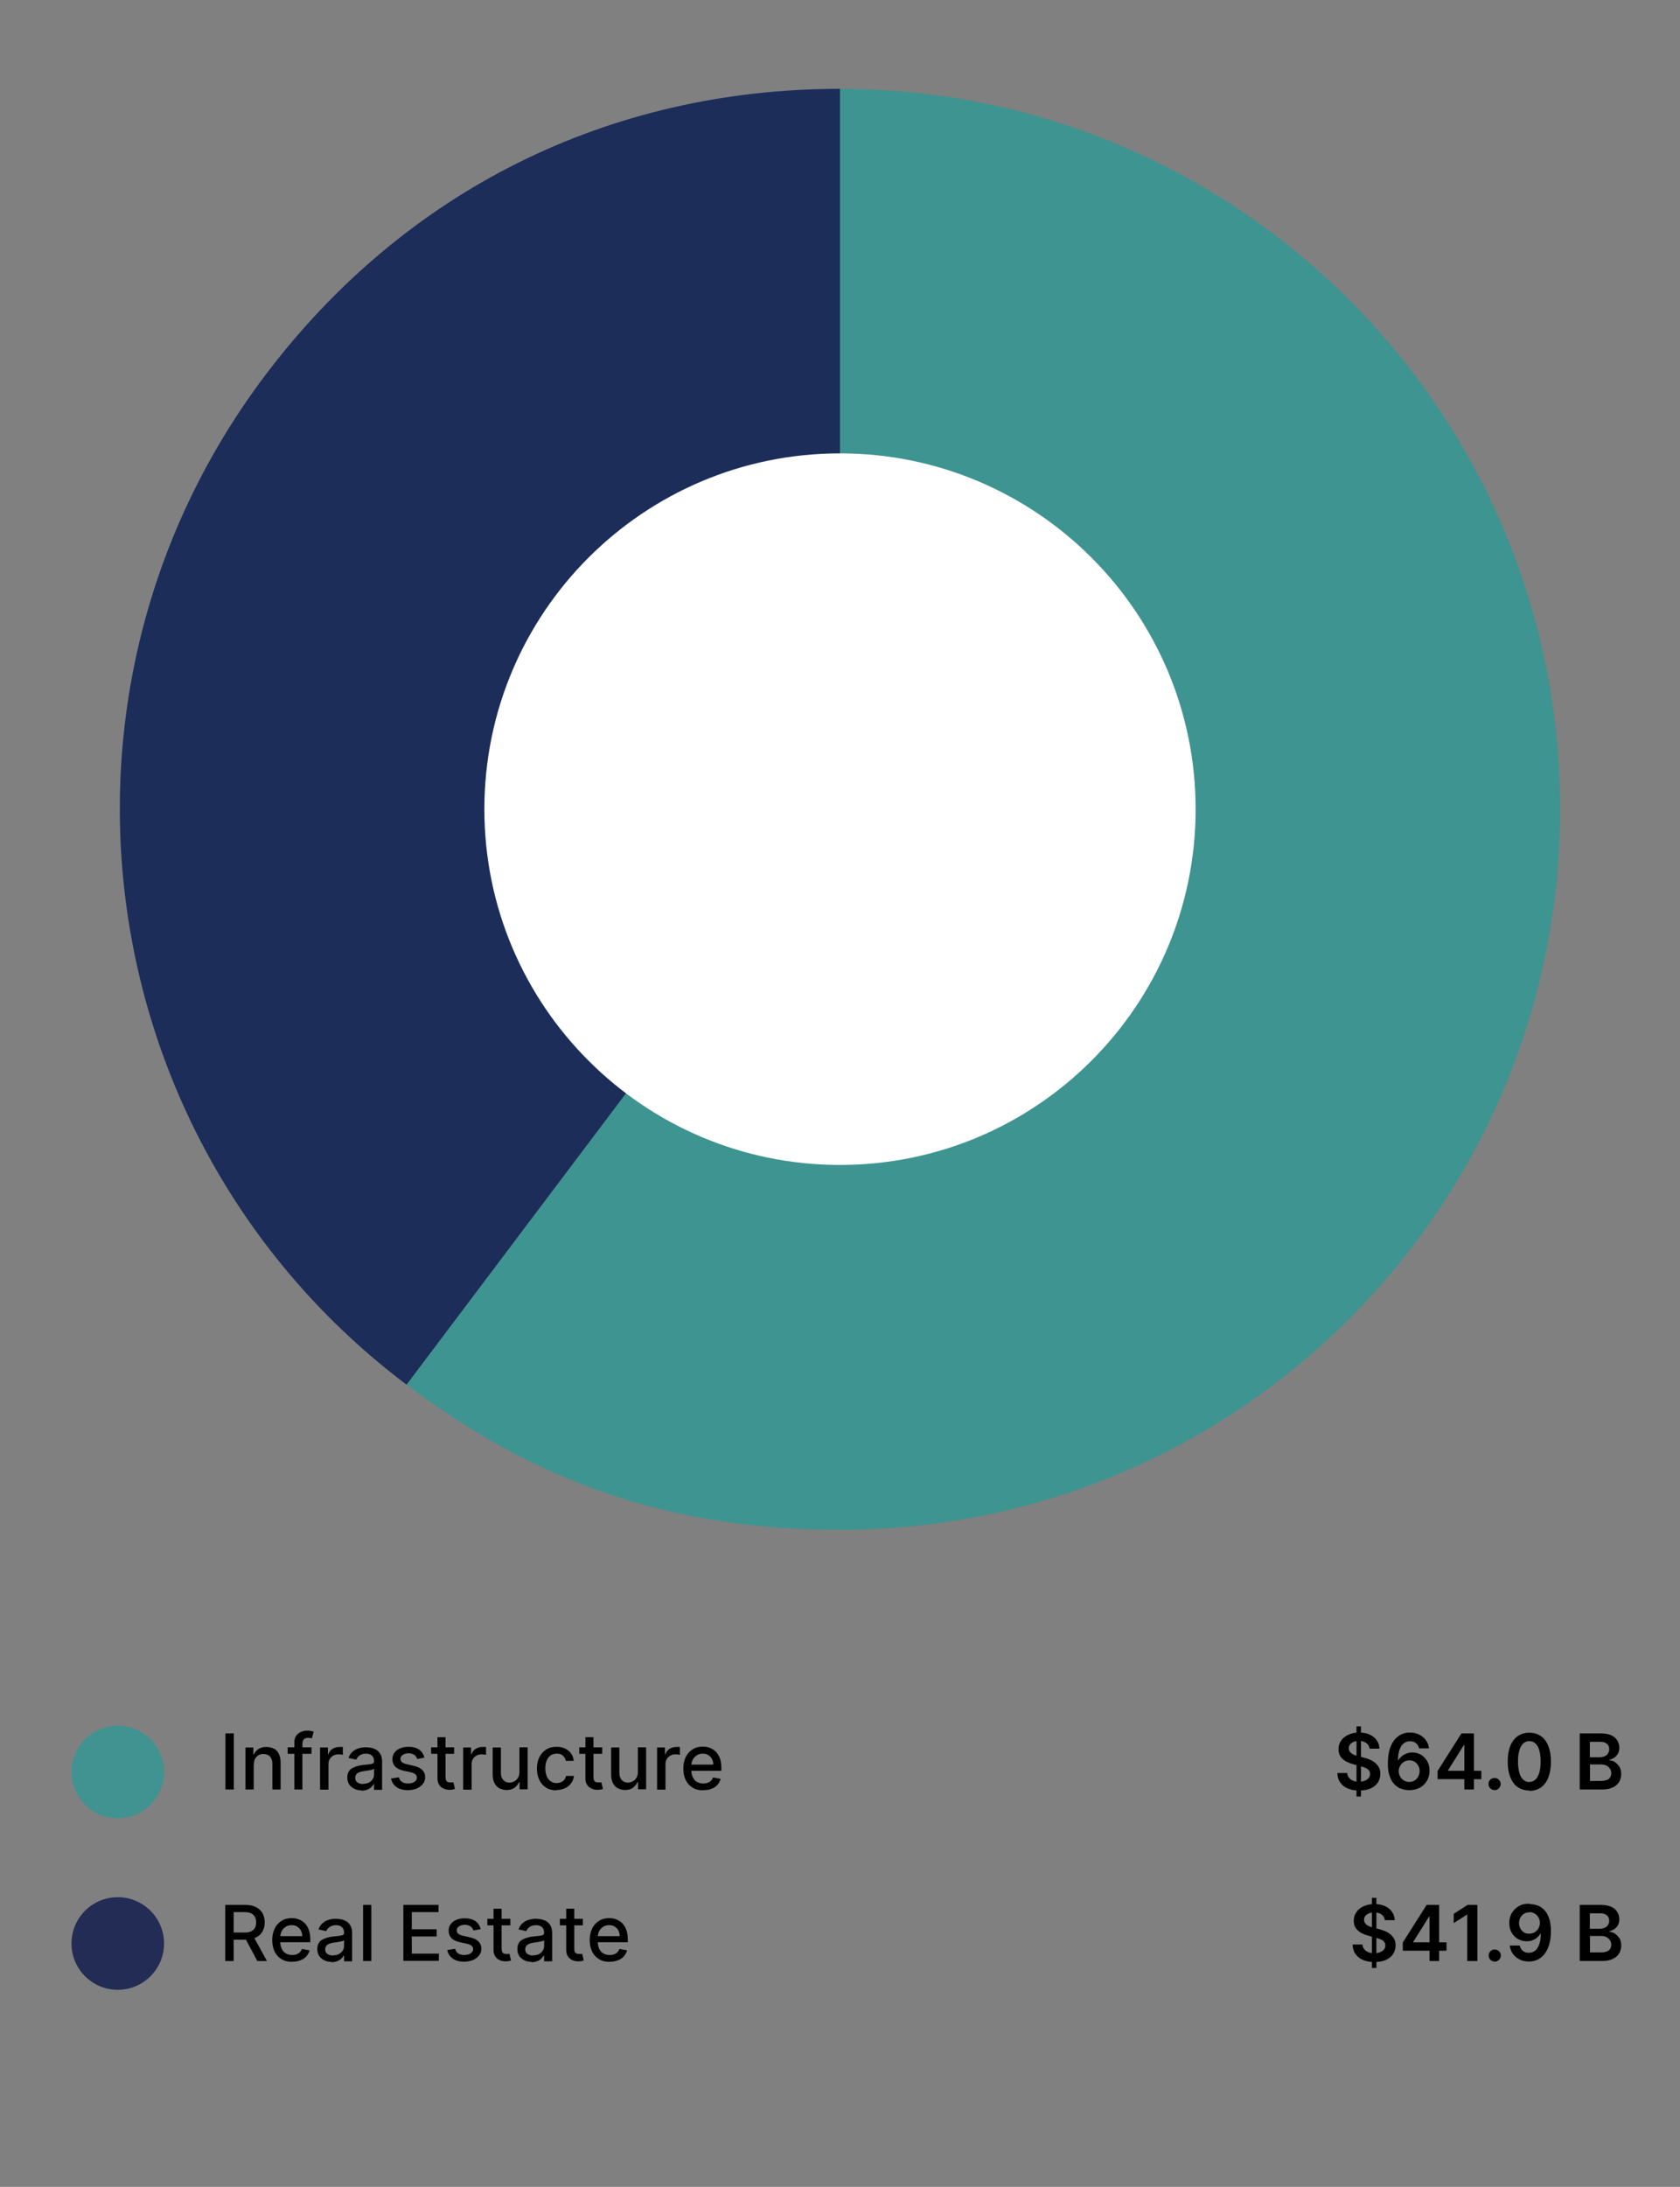
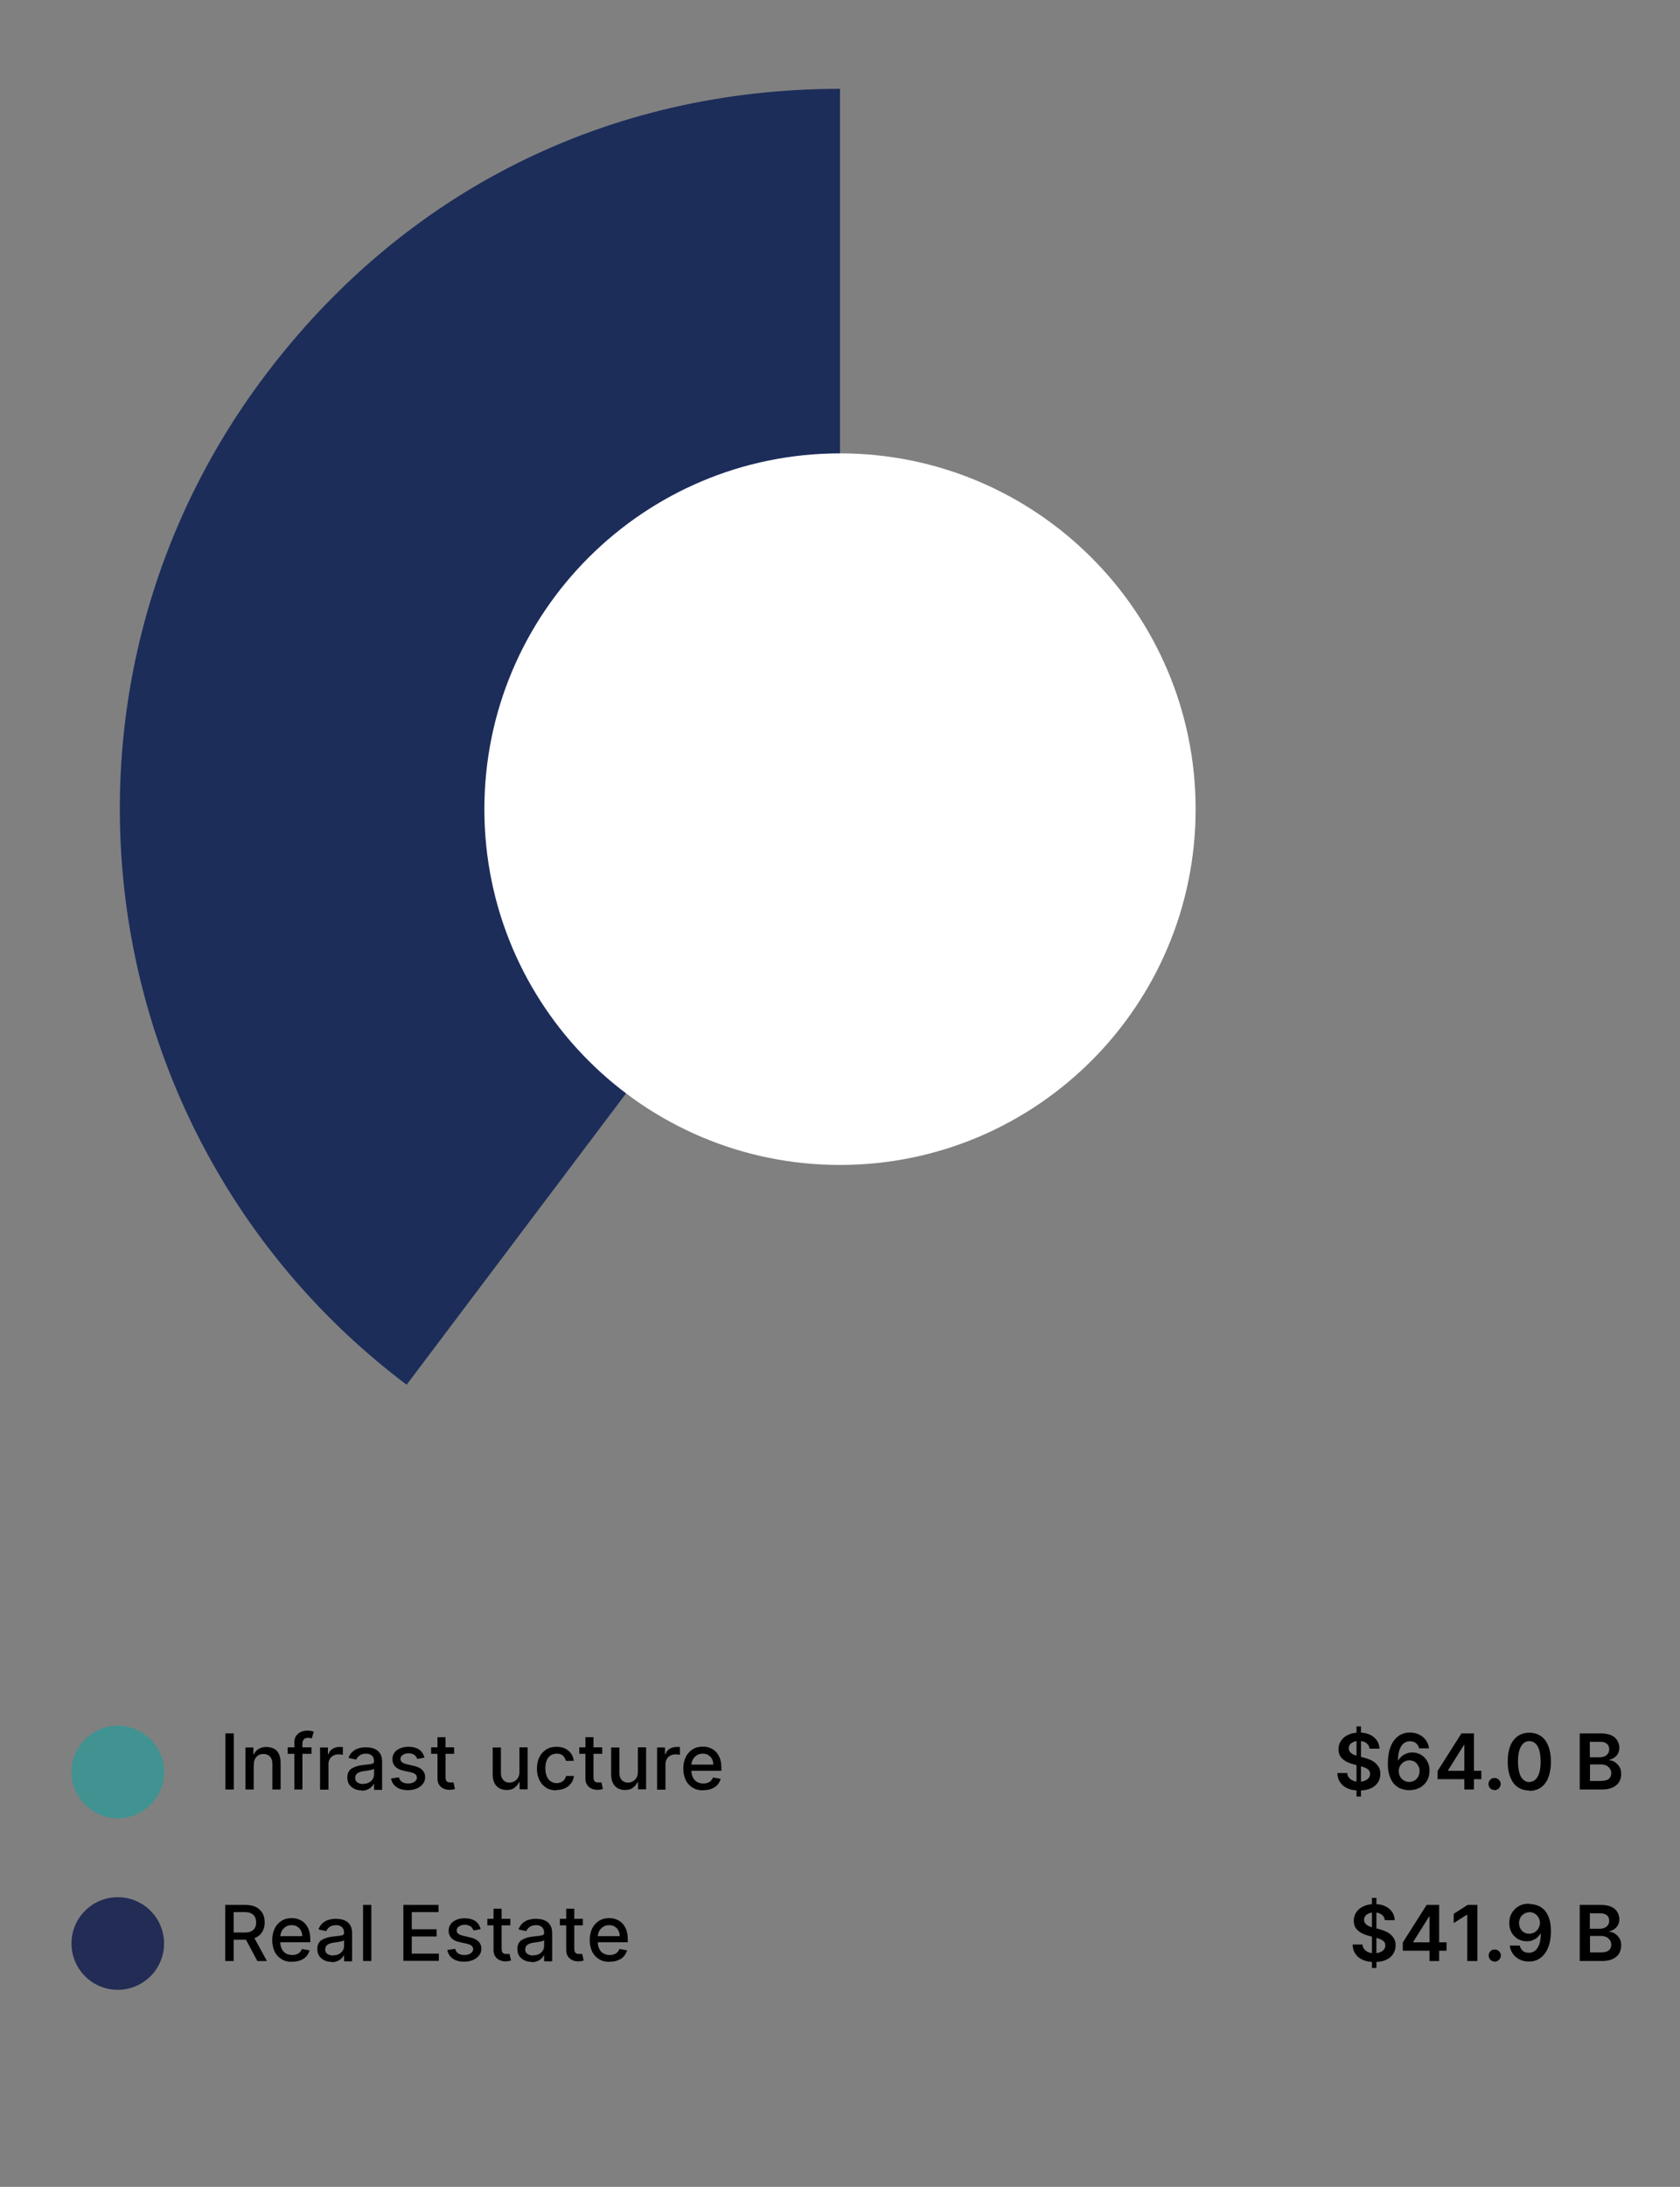
<svg xmlns="http://www.w3.org/2000/svg" id="MOB_Actifs_réels" data-name="MOB Actifs réels" viewBox="0 0 98 127.51">
  <rect x="0" y="0" width="98" height="127.51" fill="#808080" stroke="none" />
  <defs>
    <style>
      .cls-1 {
        fill: #fff;
        stroke: #fff;
        stroke-miterlimit: 10;
        stroke-width: .67px;
      }

      .cls-2 {
        fill: #409390;
      }

      .cls-3 {
        fill: #1c2d5a;
      }

      .cls-3, .cls-4 {
        fill-rule: evenodd;
      }

      .cls-5 {
        fill: #232c55;
      }

      .cls-4 {
        fill: #3e9490;
      }
    </style>
  </defs>
  <g>
    <path class="cls-3" d="M49,47.19l-25.28,33.55C5.19,66.78,1.49,40.44,15.45,21.91,23.58,11.12,35.5,5.18,49,5.18v42.01Z" />
-     <path class="cls-4" d="M49,47.19V5.18c23.2,0,42.01,18.81,42.01,42.01s-18.81,42.01-42.01,42.01c-9.68,0-17.56-2.64-25.28-8.46l25.28-33.55Z" />
  </g>
  <path class="cls-1" d="M69.41,47.18c0,11.27-9.14,20.41-20.41,20.41s-20.41-9.14-20.41-20.41,9.14-20.41,20.41-20.41,20.41,9.14,20.41,20.41Z" />
  <g id="légende_mobile_EN_-_VECTOR" data-name="légende mobile EN - VECTOR">
    <circle class="cls-5" cx="6.87" cy="113.32" r="2.7" />
    <circle class="cls-2" cx="6.87" cy="103.32" r="2.7" />
    <g>
      <path d="M13.64,101.07v3.27h-.49v-3.27h.49Z" />
      <path d="M14.8,102.88v1.46h-.48v-2.45h.46v.4h.03c.06-.13.14-.23.27-.31s.27-.12.46-.12c.17,0,.31.04.44.1s.22.17.29.31c.07.14.1.31.1.51v1.56h-.48v-1.5c0-.18-.05-.32-.14-.42s-.22-.15-.38-.15c-.11,0-.21.02-.29.07s-.15.12-.2.21c-.05.09-.07.2-.07.33Z" />
      <path d="M18.17,101.88v.38h-1.39v-.38h1.39ZM17.17,104.34v-2.74c0-.15.03-.28.1-.38.07-.1.16-.18.27-.23.11-.05.23-.08.36-.08.1,0,.18,0,.25.02.07.02.12.03.15.04l-.11.39s-.05-.01-.09-.02-.08-.01-.13-.01c-.12,0-.2.03-.25.09-.05.06-.08.14-.08.25v2.67h-.48Z" />
      <path d="M18.67,104.34v-2.45h.46v.39h.03c.04-.13.12-.24.24-.31s.24-.11.39-.11c.03,0,.07,0,.11,0s.07,0,.1,0v.46s-.05-.01-.1-.02c-.05,0-.1-.01-.15-.01-.11,0-.21.02-.3.07-.09.05-.16.11-.21.2-.05.08-.08.18-.08.29v1.5h-.48Z" />
      <path d="M21.09,104.39c-.16,0-.3-.03-.42-.09-.12-.06-.22-.14-.3-.25-.07-.11-.11-.25-.11-.41,0-.14.03-.25.08-.34.05-.09.12-.16.22-.21s.19-.09.3-.12c.11-.03.23-.05.34-.06.15-.02.27-.03.36-.04.09-.01.16-.03.2-.05s.06-.07.06-.12h0c0-.15-.04-.26-.12-.33-.08-.08-.2-.12-.35-.12s-.29.04-.38.11c-.09.07-.16.15-.19.24l-.45-.1c.05-.15.13-.27.23-.36.1-.09.22-.16.36-.2.13-.04.28-.06.42-.06.1,0,.2.01.31.03s.21.06.31.12c.1.06.18.15.24.26s.09.26.09.44v1.63h-.47v-.34h-.02c-.03.06-.08.12-.14.18s-.14.11-.24.15-.21.06-.35.06ZM21.19,104.01c.13,0,.25-.03.34-.08.09-.05.17-.12.22-.21.05-.08.07-.17.07-.27v-.32s-.05.03-.1.05c-.05.01-.1.03-.17.04-.06.01-.12.02-.18.03s-.11.01-.15.02c-.09.01-.18.03-.25.06-.08.03-.14.07-.18.12s-.07.12-.07.21c0,.12.04.21.13.27.09.06.2.09.33.09Z" />
      <path d="M24.77,102.48l-.43.08c-.02-.06-.05-.11-.09-.16-.04-.05-.09-.09-.16-.12-.07-.03-.15-.05-.25-.05-.14,0-.25.03-.34.09-.09.06-.14.14-.14.23,0,.08.03.15.09.2s.16.09.29.12l.39.09c.23.05.39.13.5.24.11.11.17.25.17.42,0,.15-.04.28-.13.39-.08.11-.2.2-.35.27-.15.06-.33.1-.52.1-.28,0-.5-.06-.67-.18-.17-.12-.28-.29-.32-.5l.46-.07c.03.12.09.21.18.27.09.06.21.09.35.09.16,0,.28-.03.38-.1s.14-.15.14-.24c0-.08-.03-.14-.08-.19-.06-.05-.14-.09-.26-.12l-.42-.09c-.23-.05-.4-.13-.51-.25s-.16-.26-.16-.43c0-.14.04-.27.12-.38s.19-.19.33-.25.31-.09.49-.09c.26,0,.47.06.63.17.15.11.25.27.3.46Z" />
      <path d="M26.49,101.88v.38h-1.34v-.38h1.34ZM25.51,101.29h.48v2.32c0,.09.01.16.04.21.03.05.06.08.11.09.04.02.09.02.14.02.04,0,.07,0,.1,0,.03,0,.05,0,.07-.01l.09.39s-.07.02-.12.03c-.05.01-.12.02-.19.02-.13,0-.24-.02-.35-.07-.11-.05-.2-.12-.26-.22-.07-.1-.1-.22-.1-.37v-2.42Z" />
-       <path d="M27.02,104.34v-2.45h.46v.39h.03c.04-.13.12-.24.24-.31s.24-.11.39-.11c.03,0,.07,0,.11,0s.07,0,.1,0v.46s-.05-.01-.1-.02c-.05,0-.1-.01-.15-.01-.11,0-.21.02-.3.07-.09.05-.16.11-.21.2-.05.08-.08.18-.08.29v1.5h-.48Z" />
      <path d="M30.3,103.32v-1.44h.48v2.45h-.47v-.42h-.03c-.06.13-.15.24-.27.33s-.28.13-.46.13c-.16,0-.3-.04-.42-.1-.12-.07-.22-.17-.29-.31-.07-.14-.1-.31-.1-.51v-1.56h.48v1.5c0,.17.05.3.14.4.09.1.21.15.36.15.09,0,.18-.02.27-.07.09-.04.16-.11.22-.2.06-.09.09-.21.09-.34Z" />
      <path d="M32.46,104.39c-.24,0-.44-.05-.61-.16-.17-.11-.3-.26-.39-.45-.09-.19-.14-.41-.14-.66s.05-.47.14-.66.23-.34.4-.45c.17-.11.37-.16.6-.16.19,0,.35.03.5.1.15.07.26.17.35.29.09.12.14.27.16.43h-.46c-.03-.12-.08-.21-.17-.3s-.21-.12-.37-.12c-.13,0-.25.04-.35.1-.1.07-.18.17-.23.3-.05.13-.08.28-.08.45s.03.33.08.46c.05.13.13.23.23.3s.22.11.35.11c.09,0,.17-.02.25-.05.07-.03.14-.08.19-.14s.09-.14.11-.23h.46c-.02.16-.07.3-.16.42-.09.12-.2.22-.35.29s-.31.11-.51.11Z" />
      <path d="M35.13,101.88v.38h-1.34v-.38h1.34ZM34.14,101.29h.48v2.32c0,.09.01.16.04.21.03.05.06.08.11.09.04.02.09.02.14.02.04,0,.07,0,.1,0,.03,0,.05,0,.07-.01l.09.39s-.07.02-.12.03c-.05.01-.12.02-.19.02-.13,0-.24-.02-.35-.07-.11-.05-.2-.12-.26-.22-.07-.1-.1-.22-.1-.37v-2.42Z" />
      <path d="M37.21,103.32v-1.44h.48v2.45h-.47v-.42h-.03c-.06.13-.15.24-.27.33s-.28.13-.46.13c-.16,0-.3-.04-.42-.1-.12-.07-.22-.17-.29-.31-.07-.14-.1-.31-.1-.51v-1.56h.48v1.5c0,.17.05.3.14.4.09.1.21.15.36.15.09,0,.18-.02.27-.07.09-.04.16-.11.22-.2.06-.09.09-.21.09-.34Z" />
      <path d="M38.33,104.34v-2.45h.46v.39h.03c.04-.13.12-.24.24-.31s.24-.11.39-.11c.03,0,.07,0,.11,0s.07,0,.1,0v.46s-.05-.01-.1-.02c-.05,0-.1-.01-.15-.01-.11,0-.21.02-.3.07-.09.05-.16.11-.21.2-.05.08-.08.18-.08.29v1.5h-.48Z" />
      <path d="M41.02,104.39c-.24,0-.45-.05-.62-.16-.17-.1-.31-.25-.4-.44-.09-.19-.14-.41-.14-.67s.05-.47.14-.67c.09-.19.23-.34.4-.45s.37-.16.6-.16c.14,0,.27.02.4.07s.25.12.35.22c.1.1.18.23.24.38.06.16.09.35.09.57v.17h-1.95v-.36h1.48c0-.13-.03-.24-.08-.33-.05-.1-.12-.17-.22-.23-.09-.06-.2-.08-.32-.08-.13,0-.25.03-.35.1s-.18.15-.23.25c-.05.11-.08.22-.08.34v.28c0,.16.03.3.09.42.06.12.14.2.24.26s.23.09.37.09c.09,0,.17-.01.25-.04.07-.03.14-.06.19-.12.05-.05.1-.12.12-.19l.45.08c-.04.13-.1.25-.19.35-.09.1-.21.18-.35.23-.14.06-.3.08-.48.08Z" />
      <path d="M13.14,114.34v-3.27h1.17c.25,0,.46.04.63.13.17.09.29.21.38.36.08.15.12.33.12.53s-.04.38-.13.53c-.08.15-.21.27-.38.35-.17.08-.38.13-.63.13h-.88v-.42h.84c.16,0,.29-.02.39-.07s.17-.11.22-.2c.05-.09.07-.19.07-.32s-.02-.23-.07-.32c-.05-.09-.12-.16-.22-.21-.1-.05-.23-.07-.4-.07h-.62v2.85h-.49ZM14.76,112.86l.81,1.48h-.56l-.79-1.48h.55Z" />
      <path d="M17.04,114.39c-.24,0-.45-.05-.62-.16-.17-.1-.31-.25-.4-.44-.09-.19-.14-.41-.14-.67s.05-.47.14-.67c.09-.19.23-.34.4-.45s.37-.16.6-.16c.14,0,.27.02.4.07s.25.12.35.22c.1.1.18.23.24.38.06.16.09.35.09.57v.17h-1.95v-.36h1.48c0-.13-.03-.24-.08-.33-.05-.1-.12-.17-.22-.23-.09-.06-.2-.08-.32-.08-.13,0-.25.03-.35.1s-.18.15-.23.25c-.05.11-.08.22-.08.34v.28c0,.16.03.3.09.42.06.12.14.2.24.26s.23.09.37.09c.09,0,.17-.01.25-.04.07-.03.14-.06.19-.12.05-.05.1-.12.12-.19l.45.08c-.04.13-.1.25-.19.35-.09.1-.21.18-.35.23-.14.06-.3.08-.48.08Z" />
      <path d="M19.34,114.39c-.16,0-.3-.03-.42-.09-.12-.06-.22-.14-.3-.25-.07-.11-.11-.25-.11-.41,0-.14.03-.25.08-.34.05-.09.12-.16.22-.21s.19-.09.3-.12c.11-.03.23-.05.34-.06.15-.02.27-.03.36-.04.09-.01.16-.03.2-.05s.06-.07.06-.12h0c0-.15-.04-.26-.12-.33-.08-.08-.2-.12-.35-.12s-.29.04-.38.11c-.09.07-.16.15-.19.24l-.45-.1c.05-.15.13-.27.23-.36.1-.09.22-.16.36-.2.13-.04.28-.06.42-.06.1,0,.2.01.31.03s.21.06.31.12c.1.06.18.15.24.26s.09.26.09.44v1.63h-.47v-.34h-.02c-.03.06-.08.12-.14.18s-.14.11-.24.15-.21.06-.35.06ZM19.44,114.01c.13,0,.25-.03.34-.08.09-.05.17-.12.22-.21.05-.08.07-.17.07-.27v-.32s-.05.03-.1.05c-.05.01-.1.03-.17.04-.06.01-.12.02-.18.03s-.11.01-.15.02c-.09.01-.18.03-.25.06-.08.03-.14.07-.18.12s-.07.12-.07.21c0,.12.04.21.13.27.09.06.2.09.33.09Z" />
      <path d="M21.66,111.07v3.27h-.48v-3.27h.48Z" />
      <path d="M23.53,114.34v-3.27h2.05v.42h-1.56v1h1.45v.42h-1.45v1h1.58v.42h-2.07Z" />
      <path d="M28.05,112.48l-.43.08c-.02-.06-.05-.11-.09-.16-.04-.05-.09-.09-.16-.12-.07-.03-.15-.05-.25-.05-.14,0-.25.03-.34.09-.09.06-.14.14-.14.23,0,.08.03.15.09.2s.16.09.29.12l.39.09c.23.05.39.13.5.24.11.11.17.25.17.42,0,.15-.04.28-.13.39-.08.11-.2.2-.35.27-.15.06-.33.1-.52.1-.28,0-.5-.06-.67-.18-.17-.12-.28-.29-.32-.5l.46-.07c.03.12.09.21.18.27.09.06.21.09.35.09.16,0,.28-.03.38-.1s.14-.15.14-.24c0-.08-.03-.14-.08-.19-.06-.05-.14-.09-.26-.12l-.42-.09c-.23-.05-.4-.13-.51-.25s-.16-.26-.16-.43c0-.14.04-.27.12-.38s.19-.19.33-.25.31-.09.49-.09c.26,0,.47.06.63.17.15.11.25.27.3.46Z" />
      <path d="M29.77,111.88v.38h-1.34v-.38h1.34ZM28.78,111.29h.48v2.32c0,.09.01.16.04.21.03.05.06.08.11.09.04.02.09.02.14.02.04,0,.07,0,.1,0,.03,0,.05,0,.07-.01l.09.39s-.07.02-.12.03c-.05.01-.12.02-.19.02-.13,0-.24-.02-.35-.07-.11-.05-.2-.12-.26-.22-.07-.1-.1-.22-.1-.37v-2.42Z" />
      <path d="M31.01,114.39c-.16,0-.3-.03-.42-.09-.12-.06-.22-.14-.3-.25-.07-.11-.11-.25-.11-.41,0-.14.03-.25.08-.34.05-.09.12-.16.22-.21s.19-.09.3-.12c.11-.03.23-.05.34-.06.15-.02.27-.03.36-.04.09-.01.16-.03.2-.05s.06-.07.06-.12h0c0-.15-.04-.26-.12-.33-.08-.08-.2-.12-.35-.12s-.29.04-.38.11c-.09.07-.16.15-.19.24l-.45-.1c.05-.15.13-.27.23-.36.1-.09.22-.16.36-.2.13-.04.28-.06.42-.06.1,0,.2.01.31.03s.21.06.31.12c.1.06.18.15.24.26s.09.26.09.44v1.63h-.47v-.34h-.02c-.03.06-.08.12-.14.18s-.14.11-.24.15-.21.06-.35.06ZM31.11,114.01c.13,0,.25-.03.34-.08.09-.05.17-.12.22-.21.05-.08.07-.17.07-.27v-.32s-.05.03-.1.05c-.05.01-.1.03-.17.04-.06.01-.12.02-.18.03s-.11.01-.15.02c-.09.01-.18.03-.25.06-.08.03-.14.07-.18.12s-.07.12-.07.21c0,.12.04.21.13.27.09.06.2.09.33.09Z" />
      <path d="M34,111.88v.38h-1.34v-.38h1.34ZM33.02,111.29h.48v2.32c0,.09.01.16.04.21.03.05.06.08.11.09.04.02.09.02.14.02.04,0,.07,0,.1,0,.03,0,.05,0,.07-.01l.09.39s-.07.02-.12.03c-.05.01-.12.02-.19.02-.13,0-.24-.02-.35-.07-.11-.05-.2-.12-.26-.22-.07-.1-.1-.22-.1-.37v-2.42Z" />
      <path d="M35.56,114.39c-.24,0-.45-.05-.62-.16-.17-.1-.31-.25-.4-.44-.09-.19-.14-.41-.14-.67s.05-.47.14-.67c.09-.19.23-.34.4-.45s.37-.16.6-.16c.14,0,.27.02.4.07s.25.12.35.22c.1.1.18.23.24.38.06.16.09.35.09.57v.17h-1.95v-.36h1.48c0-.13-.03-.24-.08-.33-.05-.1-.12-.17-.22-.23-.09-.06-.2-.08-.32-.08-.13,0-.25.03-.35.1s-.18.15-.23.25c-.05.11-.08.22-.08.34v.28c0,.16.03.3.09.42.06.12.14.2.24.26s.23.09.37.09c.09,0,.17-.01.25-.04.07-.03.14-.06.19-.12.05-.05.1-.12.12-.19l.45.08c-.04.13-.1.25-.19.35-.09.1-.21.18-.35.23-.14.06-.3.08-.48.08Z" />
    </g>
    <g>
      <path d="M79.89,101.96c-.01-.14-.08-.25-.19-.33-.11-.08-.25-.12-.43-.12-.12,0-.23.02-.32.06-.09.04-.16.09-.2.15-.05.06-.07.14-.07.22,0,.07.02.13.05.18.03.05.07.09.13.13.05.04.11.06.18.09s.13.04.2.06l.31.08c.12.03.24.07.36.12.12.05.22.11.31.19.09.07.16.16.22.27s.08.23.08.37c0,.19-.05.36-.15.51-.1.15-.24.26-.42.34-.18.08-.41.12-.67.12s-.47-.04-.66-.12c-.19-.08-.33-.19-.44-.35-.11-.15-.16-.33-.17-.55h.58c0,.11.04.21.11.28.06.08.14.13.24.17s.21.06.33.06.24-.02.34-.06.17-.09.23-.16c.06-.07.08-.15.08-.25,0-.08-.03-.16-.08-.21-.05-.06-.12-.1-.21-.14-.09-.04-.19-.07-.31-.1l-.37-.1c-.27-.07-.48-.17-.64-.32-.16-.14-.23-.33-.23-.56,0-.19.05-.36.16-.51.1-.15.25-.26.43-.34.18-.08.39-.12.62-.12s.44.04.61.12c.18.08.31.19.41.33.1.14.15.31.16.49h-.57ZM79.13,104.75v-4.09h.26v4.09h-.26Z" />
      <path d="M82.2,104.38c-.16,0-.31-.03-.46-.08-.15-.05-.28-.14-.4-.26-.12-.12-.21-.29-.28-.49-.07-.2-.11-.45-.1-.75,0-.28.03-.53.09-.75s.15-.41.26-.56c.11-.15.25-.27.4-.35.16-.08.34-.12.53-.12.21,0,.39.04.55.12s.29.19.39.33c.1.14.16.3.18.47h-.58c-.03-.13-.09-.23-.18-.3-.09-.08-.21-.11-.35-.11-.23,0-.4.1-.52.3-.12.2-.18.47-.18.81h.02c.05-.09.12-.17.2-.24s.18-.12.28-.16c.11-.04.22-.06.33-.06.19,0,.36.05.52.14.15.09.27.22.36.38s.13.34.13.55c0,.21-.05.41-.15.58-.1.17-.24.31-.41.4s-.38.15-.62.15ZM82.2,103.9c.12,0,.22-.03.31-.08s.16-.13.22-.23c.05-.1.08-.2.08-.32,0-.12-.02-.22-.08-.32s-.12-.17-.21-.23c-.09-.05-.19-.08-.31-.08-.09,0-.17.02-.24.05s-.14.08-.2.14c-.05.06-.1.12-.13.2s-.05.16-.05.24c0,.11.03.22.08.31.05.1.12.17.22.23.09.06.2.09.31.09Z" />
      <path d="M83.86,103.73v-.47l1.39-2.19h.39v.67h-.24l-.93,1.48v.03h1.94v.49h-2.55ZM85.42,104.34v-.96s0-2.31,0-2.31h.56v3.27h-.57Z" />
      <path d="M87.18,104.37c-.1,0-.18-.03-.25-.1s-.1-.15-.1-.25c0-.1.03-.18.1-.25s.15-.1.25-.1.18.03.25.1c.07.07.11.15.11.25,0,.07-.02.12-.05.18-.03.05-.08.1-.13.13s-.11.05-.17.05Z" />
      <path d="M89.21,104.4c-.26,0-.49-.07-.68-.2-.19-.13-.33-.33-.43-.58-.1-.25-.15-.56-.15-.91,0-.36.05-.66.15-.91s.25-.44.43-.57c.19-.13.41-.2.68-.2s.49.07.68.2.33.32.43.58c.1.25.15.55.15.91s-.05.66-.15.92-.25.45-.43.58c-.19.13-.41.2-.68.2ZM89.21,103.9c.2,0,.37-.1.48-.3.12-.2.18-.5.18-.89,0-.26-.03-.48-.08-.66-.05-.18-.13-.31-.23-.4-.1-.09-.22-.13-.35-.13-.2,0-.37.1-.48.3-.12.2-.18.5-.18.89,0,.26.03.48.08.66s.13.31.23.4c.1.09.22.14.35.14Z" />
      <path d="M92.15,104.34v-3.27h1.25c.24,0,.43.04.59.11.16.07.28.18.35.3.08.13.12.27.12.43,0,.13-.03.25-.08.34-.05.09-.12.17-.21.23-.09.06-.18.1-.29.13v.03c.12,0,.23.04.33.11s.19.16.26.27.1.26.1.42-.04.32-.12.46-.21.24-.37.32c-.17.08-.37.12-.62.12h-1.32ZM92.74,102.46h.59c.1,0,.19-.02.28-.06s.15-.09.19-.16c.05-.07.07-.15.07-.25,0-.13-.04-.23-.13-.31s-.22-.12-.4-.12h-.6v.9ZM92.74,103.84h.64c.21,0,.37-.04.47-.12.09-.08.14-.19.14-.32,0-.1-.02-.18-.07-.26s-.12-.14-.2-.19c-.09-.04-.19-.07-.32-.07h-.65v.96Z" />
      <path d="M80.78,111.96c-.01-.14-.08-.25-.19-.33-.11-.08-.25-.12-.43-.12-.12,0-.23.02-.32.06-.09.04-.16.09-.2.15-.05.06-.07.14-.07.22,0,.07.02.13.05.18.03.05.07.09.13.13.05.04.11.06.18.09s.13.04.2.06l.31.08c.12.03.24.07.36.12.12.05.22.11.31.19.09.07.16.16.22.27s.08.23.08.37c0,.19-.05.36-.15.51-.1.15-.24.26-.42.34-.18.08-.41.12-.67.12s-.47-.04-.66-.12c-.19-.08-.33-.19-.44-.35-.11-.15-.16-.33-.17-.55h.58c0,.11.04.21.11.28.06.08.14.13.24.17s.21.06.33.06.24-.02.34-.06.17-.09.23-.16c.06-.07.08-.15.08-.25,0-.08-.03-.16-.08-.21-.05-.06-.12-.1-.21-.14-.09-.04-.19-.07-.31-.1l-.37-.1c-.27-.07-.48-.17-.64-.32-.16-.14-.23-.33-.23-.56,0-.19.05-.36.16-.51.1-.15.25-.26.43-.34.18-.08.39-.12.62-.12s.44.04.61.12c.18.08.31.19.41.33.1.14.15.31.16.49h-.57ZM80.03,114.75v-4.09h.26v4.09h-.26Z" />
      <path d="M81.83,113.73v-.47l1.39-2.19h.39v.67h-.24l-.93,1.48v.03h1.94v.49h-2.55ZM83.39,114.34v-.96s0-2.31,0-2.31h.56v3.27h-.57Z" />
      <path d="M86.18,111.07v3.27h-.59v-2.7h-.02l-.77.49v-.54l.81-.52h.56Z" />
      <path d="M87.19,114.37c-.1,0-.18-.03-.25-.1s-.1-.15-.1-.25c0-.1.03-.18.1-.25s.15-.1.25-.1.18.03.25.1c.07.07.11.15.11.25,0,.07-.02.12-.05.18-.03.05-.08.1-.13.13s-.11.05-.17.05Z" />
      <path d="M89.22,111.02c.16,0,.31.03.46.08s.28.14.4.26c.12.12.21.28.28.48s.11.45.11.75c0,.28-.03.53-.09.75-.06.22-.15.41-.26.56-.11.15-.25.27-.4.35-.16.08-.33.12-.53.12-.21,0-.39-.04-.55-.12-.16-.08-.29-.19-.39-.33-.1-.14-.16-.3-.18-.48h.58c.03.13.09.23.18.31.09.08.21.11.35.11.23,0,.4-.1.52-.3.12-.2.18-.47.18-.82h-.02c-.05.09-.12.17-.2.24-.08.07-.18.12-.28.16-.1.04-.22.05-.33.05-.19,0-.36-.05-.52-.14-.15-.09-.27-.22-.36-.38s-.13-.34-.13-.55c0-.21.05-.41.15-.58s.24-.3.41-.4.38-.15.62-.14ZM89.22,111.5c-.12,0-.22.03-.31.08-.09.06-.17.13-.22.23s-.08.2-.08.32c0,.12.03.22.08.32.05.09.12.17.21.22.09.06.19.08.31.08.09,0,.17-.02.24-.05.08-.03.14-.08.2-.14.06-.06.1-.13.13-.2.03-.08.05-.16.05-.24,0-.11-.03-.22-.08-.31s-.12-.17-.22-.23-.2-.09-.31-.09Z" />
      <path d="M92.15,114.34v-3.27h1.25c.24,0,.43.04.59.11.16.07.28.18.35.3.08.13.12.27.12.43,0,.13-.03.25-.08.34-.05.09-.12.17-.21.23-.09.06-.18.1-.29.13v.03c.12,0,.23.04.33.11s.19.16.26.27.1.26.1.42-.04.32-.12.46-.21.24-.37.32c-.17.08-.37.12-.62.12h-1.32ZM92.74,112.46h.59c.1,0,.19-.02.28-.06s.15-.09.19-.16c.05-.07.07-.15.07-.25,0-.13-.04-.23-.13-.31s-.22-.12-.4-.12h-.6v.9ZM92.74,113.84h.64c.21,0,.37-.04.47-.12.09-.08.14-.19.14-.32,0-.1-.02-.18-.07-.26s-.12-.14-.2-.19c-.09-.04-.19-.07-.32-.07h-.65v.96Z" />
    </g>
  </g>
</svg>